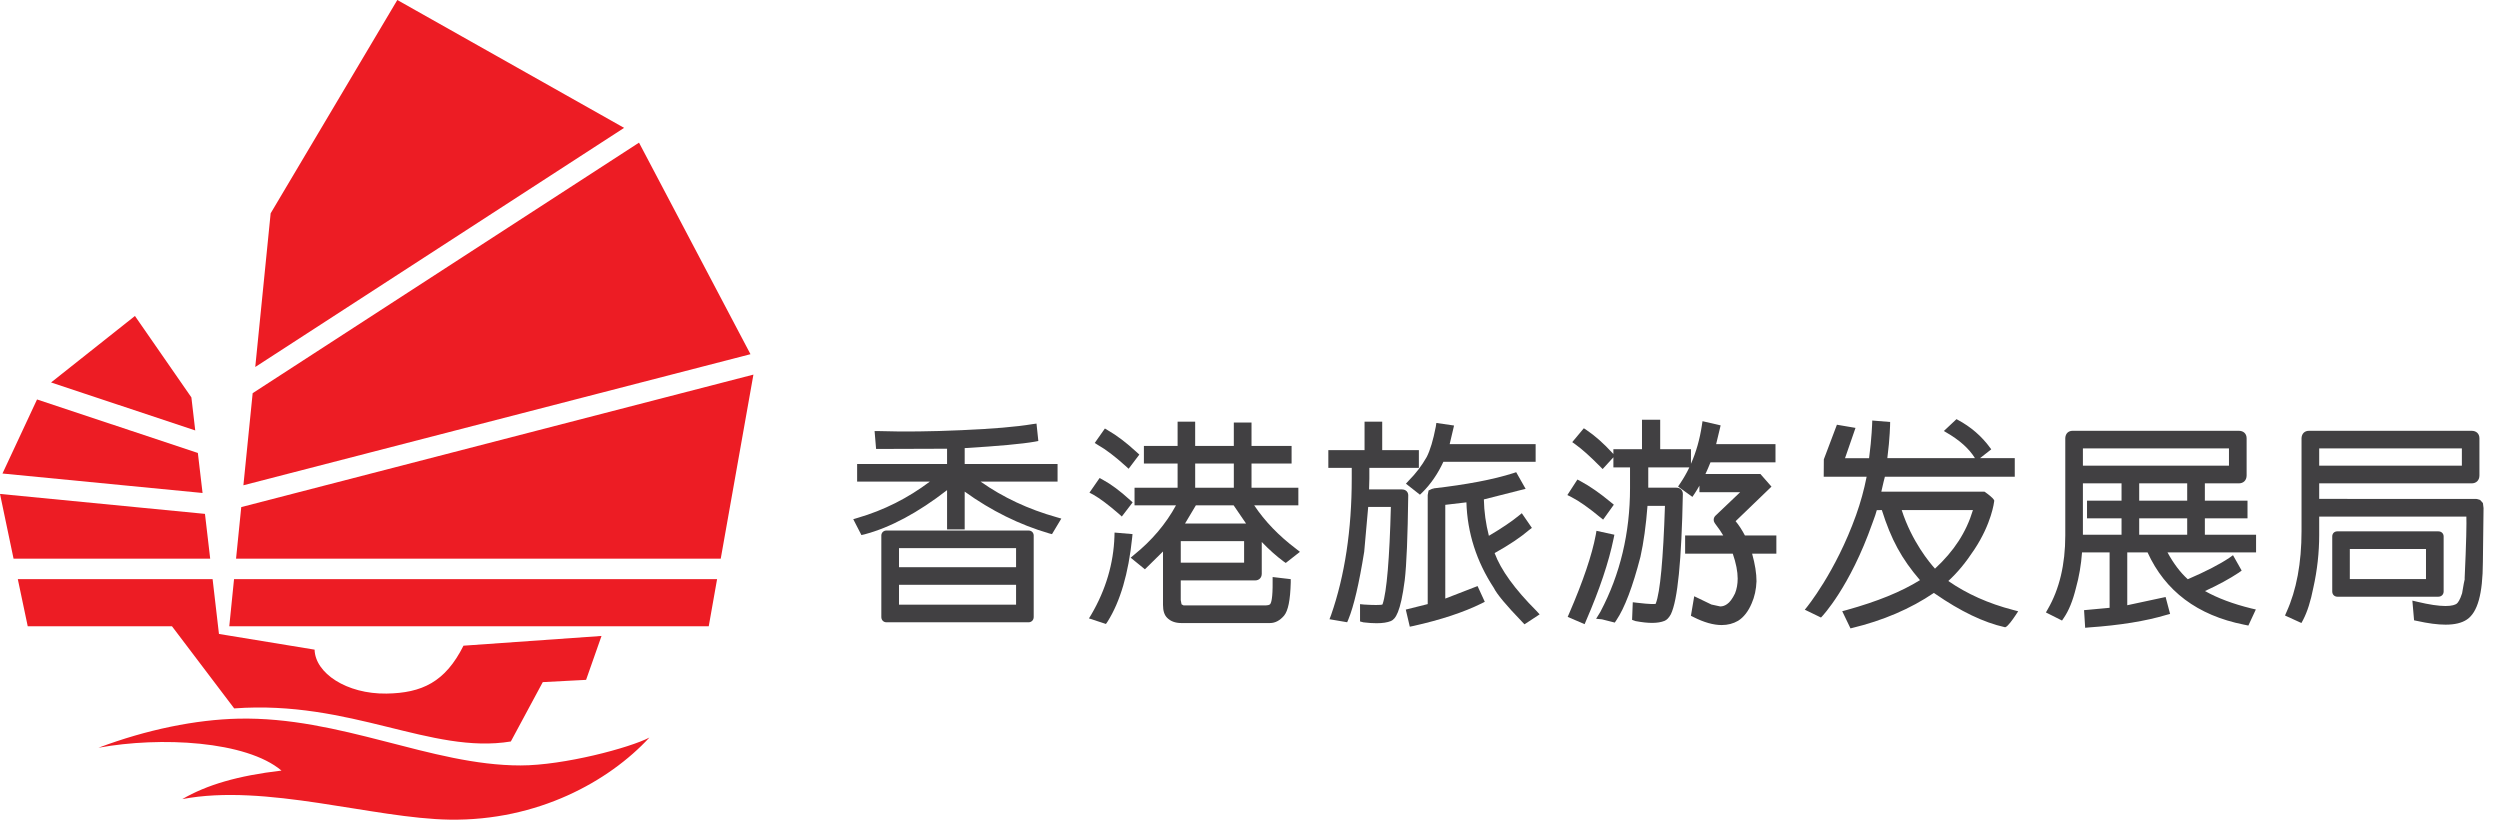
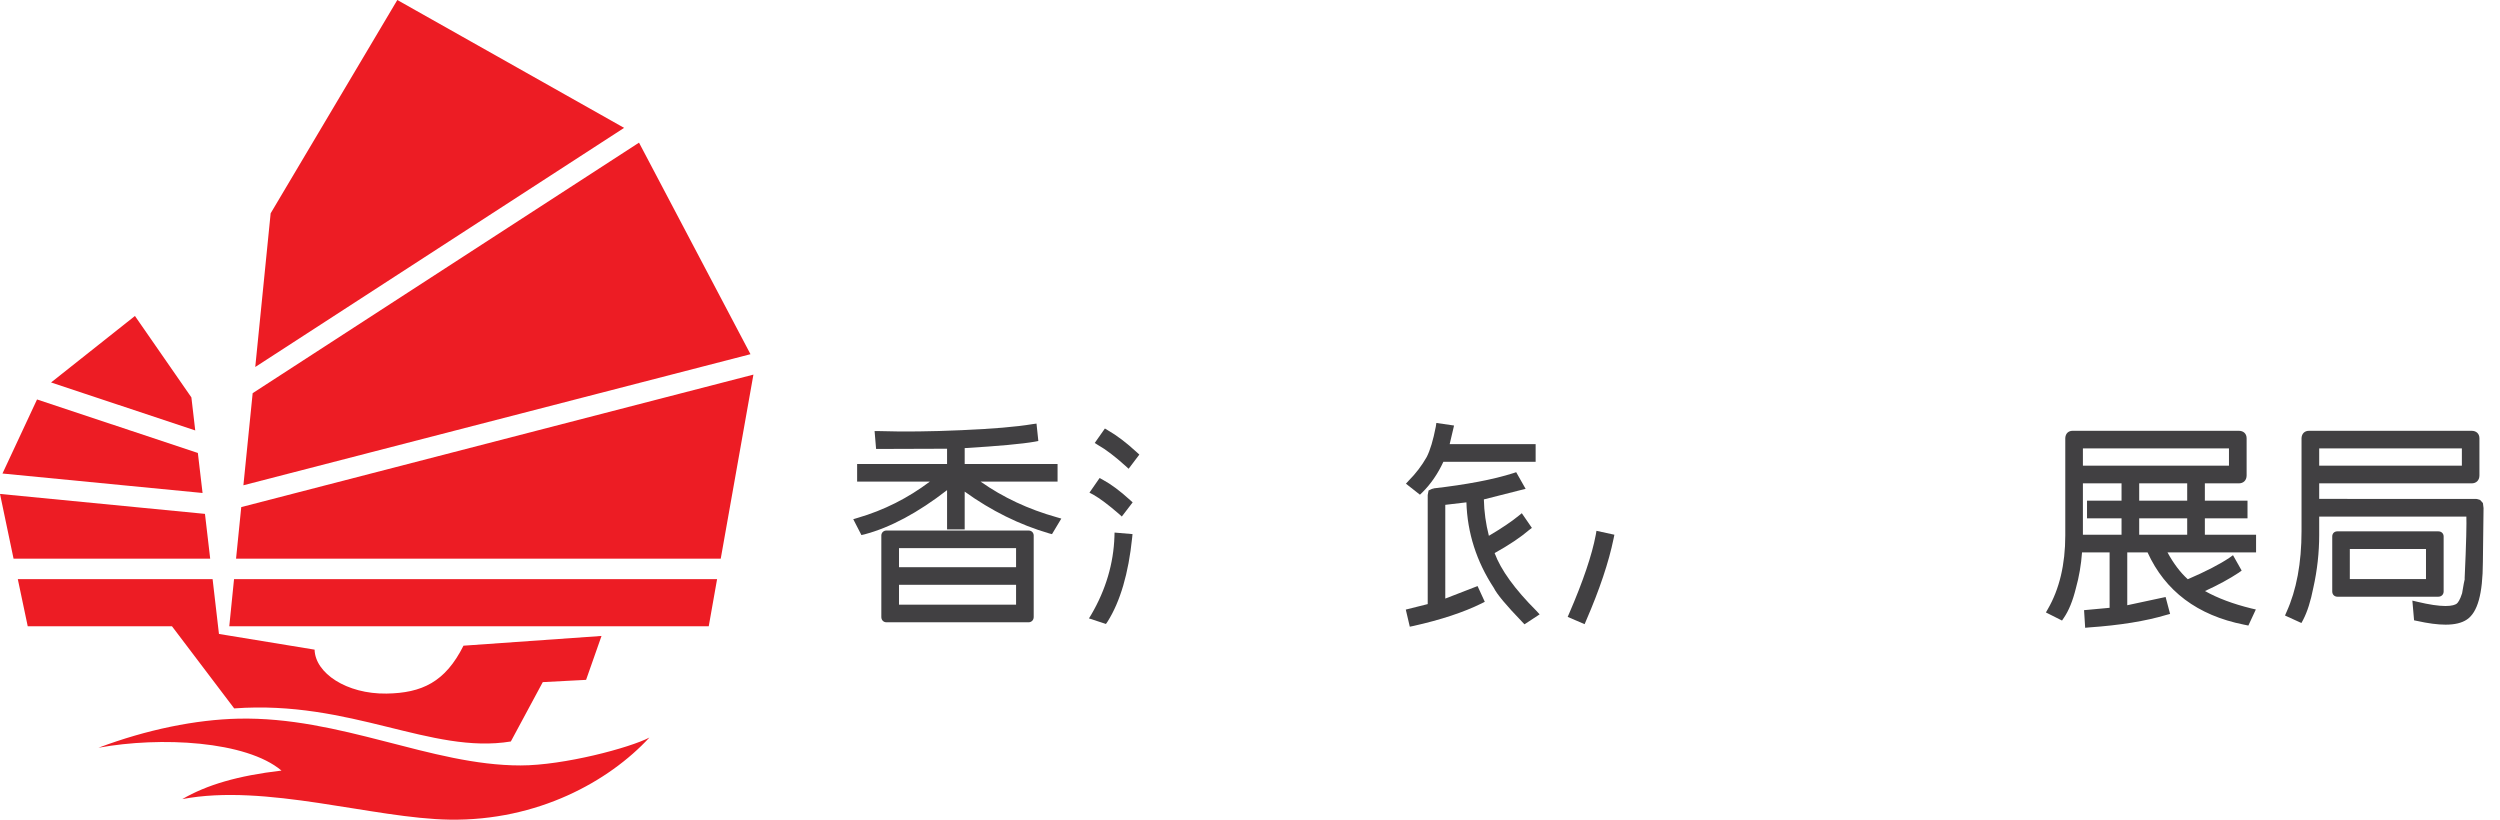
<svg xmlns="http://www.w3.org/2000/svg" version="1.1" id="Layer_1" x="0px" y="0px" width="345.827px" height="113.386px" viewBox="0 0 345.827 113.386" enable-background="new 0 0 345.827 113.386" xml:space="preserve">
  <g>
    <g>
      <path fill="#ED1C24" d="M13.619,103.436c6.707-2.526,13.488-3.889,19.328-4.022c14.209-0.313,26.645,6.47,39.049,6.47    c6.004,0,15.15-2.447,17.84-3.861c-5.605,6.074-15.469,11.543-27.619,11.359c-10.566-0.156-25.48-5.049-37.004-2.84    c3.398-1.971,7.656-3.238,13.727-3.947C34.057,102.488,22.221,101.863,13.619,103.436z M88.395,19.732L34.951,54.387L33.67,67.128    l70.145-18.132L88.395,19.732z M29.076,77.28l-0.723-6.195L0,68.327l1.875,8.953H29.076z M28.02,68.195l-0.65-5.536L5.123,55.258    L0.342,65.503L28.02,68.195z M104.221,51.82L33.373,70.146l-0.719,7.134h67.047L104.221,51.82z M53.463,95.944    c-5.527,0.078-9.867-2.836-9.945-6.078l-13.23-2.171l-0.879-7.582H2.463l1.373,6.52h19.955l8.605,11.361    c16.18-1.183,27.221,6.391,38.268,4.576l4.418-8.212l5.992-0.313l2.135-6.074l-19.094,1.347    C61.594,94.358,58.355,95.869,53.463,95.944z M32.375,80.113l-0.658,6.52h66.324l1.154-6.52H32.375z M27.008,59.543l-0.533-4.57    l-7.809-11.264L7.064,52.906L27.008,59.543z M86.334,17.688L54.961,0L37.439,29.508l-2.129,21.258L86.334,17.688z" />
    </g>
    <g>
      <path fill="#414042" d="M135.641,66.621h10.653v-2.432h-12.848v-2.202c4.687-0.28,7.952-0.58,9.711-0.891l0.477-0.092    l-0.254-2.409l-0.562,0.077c-2.234,0.373-5.533,0.654-9.804,0.835c-4.174,0.191-8.069,0.231-11.449,0.125h-0.583l0.208,2.474    l0.231-0.001c0,0,7.995-0.028,9.587-0.032v2.116h-12.441v2.432h10.061c-3.029,2.285-6.384,3.971-9.984,5.017l-0.612,0.185    l1.128,2.192l0.415-0.093c3.571-0.943,7.416-3.002,11.434-6.121v5.428h2.437v-5.223c3.658,2.642,7.59,4.587,11.699,5.785    l0.378,0.098l1.29-2.153l-0.663-0.192C142.265,70.453,138.732,68.799,135.641,66.621z" />
      <path fill="#414042" d="M142.272,73.387h-19.644c-0.406,0-0.713,0.299-0.713,0.695V85.35c0,0.425,0.3,0.732,0.713,0.732h19.644    c0.417,0,0.721-0.308,0.721-0.732V74.082C142.993,73.736,142.746,73.387,142.272,73.387z M140.554,80.893v2.75h-16.194v-2.75    H140.554z M140.554,75.82v2.639h-16.194V75.82H140.554z" />
      <path fill="#414042" d="M156.662,73.882l-2.485-0.212l-0.015,0.554c-0.125,3.729-1.197,7.35-3.182,10.755l-0.345,0.563    l2.351,0.771l0.239-0.347c1.743-2.774,2.882-6.661,3.384-11.554L156.662,73.882z" />
      <path fill="#414042" d="M155.699,64.456l0.425,0.388l1.483-1.964l-0.352-0.317c-1.429-1.318-2.778-2.342-4.004-3.04l-0.409-0.249    l-1.407,2.004l0.492,0.31C152.951,62.16,154.22,63.126,155.699,64.456z" />
-       <path fill="#414042" d="M173.628,80.289c0.537,0,0.912-0.378,0.912-0.918v-4.399c1.02,1.061,2.004,1.94,3.002,2.682l0.318,0.219    l1.959-1.535l-0.533-0.421c-2.388-1.801-4.335-3.823-5.793-6.016h6.109v-2.43h-6.479v-3.35h5.543v-2.436h-5.543v-3.234h-2.449    v3.234h-5.346v-3.359h-2.43v3.359h-4.662v2.436h4.662v3.35h-5.957v2.43h5.735c-1.387,2.557-3.328,4.853-5.779,6.83l-0.492,0.415    l1.972,1.606l0.16-0.158c0,0,1.466-1.449,2.342-2.308v7.386c0,0.824,0.188,1.41,0.572,1.787c0.46,0.476,1.133,0.727,1.945,0.727    h12.289c0.706,0,1.357-0.342,1.939-1.019c0.566-0.685,0.861-2.136,0.926-4.575v-0.477l-2.506-0.293v0.591    c0.028,2.421-0.217,2.972-0.305,3.104c-0.028,0.052-0.115,0.21-0.586,0.224h-11.441l-0.267-0.143    c-0.018-0.104-0.052-0.281-0.112-0.586v-2.723H173.628z M172.098,74.855v2.984h-8.762v-2.984H172.098z M165.33,67.471v-3.35h5.346    v3.35H165.33z M170.647,69.9c0.221,0.324,0.823,1.207,1.33,1.948l0.392,0.573h-8.443c0.374-0.629,0.978-1.642,1.323-2.221    l0.18-0.301H170.647z" />
      <path fill="#414042" d="M154.76,71.07l0.422,0.381l1.499-1.957l-0.365-0.329c-1.371-1.254-2.611-2.175-3.792-2.816l-0.415-0.226    l-1.405,2.027l0.522,0.272C152.145,68.942,153.334,69.835,154.76,71.07z" />
-       <path fill="#414042" d="M193.91,67.701h-4.526c0.019-0.523,0.04-1.499,0.04-1.499v-1.485h6.85v-2.449h-5.072v-3.941h-2.443v3.941    h-5.01v2.449h3.238v1.48c0,7.084-0.961,13.436-2.854,18.872l-0.223,0.589l2.445,0.418l0.166-0.391    c0.748-1.813,1.485-4.96,2.192-9.372c0,0,0.418-4.673,0.551-6.187h3.135c-0.18,7.116-0.578,11.769-1.133,13.416l-0.059,0.096    c-0.098,0.021-0.334,0.052-0.863,0.052c-0.434,0-0.986-0.021-1.635-0.061l-0.574-0.056v2.392l0.472,0.126    c0.692,0.081,1.286,0.12,1.815,0.12c0.826,0,1.473-0.098,1.984-0.302c0.621-0.274,1.333-1.16,1.91-5.646    c0.254-2.158,0.412-6,0.486-11.746C194.802,68.111,194.527,67.701,193.91,67.701z" />
      <path fill="#414042" d="M206.751,76.509c1.994-1.112,3.602-2.188,4.768-3.191l0.389-0.293l-1.396-2.031l-0.438,0.355    c-0.961,0.792-2.344,1.723-4.117,2.769c-0.426-1.66-0.658-3.352-0.693-5.036c0.068-0.013,0.115-0.024,0.113-0.026    c0.059-0.006,0.383-0.083,4.99-1.267l0.674-0.163l-1.307-2.307l-0.412,0.137c-2.742,0.875-6.465,1.584-11.063,2.109l0.013,0.207    l-0.044-0.209v0.114l-0.041-0.092l-0.572,0.263l-0.119,0.631v15.086c-0.709,0.176-2.795,0.699-2.795,0.699l-0.238,0.06    l0.555,2.367l0.516-0.106c3.781-0.847,6.941-1.891,9.395-3.103l0.463-0.233l-1-2.177l-0.219,0.084c0,0-3.098,1.196-4.246,1.646    V69.835c0.615-0.073,2.168-0.257,2.924-0.345c0.125,4.22,1.406,8.209,3.791,11.834c0.42,0.863,1.709,2.407,3.939,4.72l0.303,0.318    l2.094-1.377l-0.439-0.48C209.552,81.521,207.609,78.832,206.751,76.509z" />
      <path fill="#414042" d="M194.484,66.909l1.937,1.523l0.34-0.325c1.163-1.154,2.139-2.574,2.9-4.223h12.765v-2.451h-11.891    c0.186-0.767,0.541-2.295,0.541-2.295l0.064-0.275l-2.448-0.356l-0.074,0.505c-0.36,1.868-0.786,3.287-1.263,4.209    c-0.666,1.179-1.497,2.271-2.476,3.254L194.484,66.909z" />
      <path fill="#414042" d="M305,71.697h5.9v-2.443H305v-2.391h4.697c0.656,0,1.08-0.432,1.08-1.1v-5.131    c0-0.631-0.424-1.039-1.08-1.039h-22.984c-0.592,0-0.982,0.373-1.021,0.99v13.498c0,3.986-0.811,7.405-2.41,10.166l-0.27,0.473    l2.23,1.121l0.248-0.37c0.688-1,1.236-2.347,1.672-4.109c0.438-1.556,0.721-3.219,0.848-4.946h3.814v7.662    c-0.842,0.073-3.293,0.304-3.293,0.304l-0.24,0.022l0.152,2.437l0.523-0.049c4.258-0.291,7.867-0.876,10.721-1.734l0.504-0.135    l-0.621-2.339l-0.234,0.051c0,0-3.865,0.83-5.07,1.088v-7.307h2.809c2.434,5.348,6.9,8.707,13.322,9.99    c0.063,0.004,0.219,0.043,0.229,0.046l0.393,0.082l1.033-2.225l-0.617-0.141c-2.531-0.621-4.688-1.431-6.418-2.408    c1.83-0.841,3.4-1.694,4.684-2.547l0.391-0.286l-1.199-2.126l-0.473,0.339c-1.334,0.904-3.277,1.909-5.781,2.987    c-1.031-0.931-1.975-2.178-2.807-3.712h12.252v-2.443H305V71.697z M293.474,71.697v2.275h-5.344v-7.109h5.344v2.391h-4.775v2.443    H293.474z M308.335,62.025v2.389H288.13v-2.389H308.335z M302.556,71.697v2.275h-6.639v-2.275H302.556z M302.556,66.863v2.391    h-6.639v-2.391H302.556z" />
      <path fill="#414042" d="M338.031,81.818v-7.609c0-0.41-0.307-0.707-0.732-0.707h-13.977c-0.412,0-0.701,0.291-0.701,0.707v7.609    c0,0.476,0.354,0.725,0.701,0.725h13.977C337.724,82.543,338.031,82.238,338.031,81.818z M325.052,80.102v-4.158h10.537v4.158    H325.052z" />
      <path fill="#414042" d="M343.464,69.591l-0.34-0.384l-0.104-0.069c-0.234-0.083-0.41-0.112-0.453-0.116    c0,0-19.281-0.009-21.752-0.01v-2.148h21.086c0.656,0,1.08-0.432,1.08-1.1v-5.131c0-0.631-0.424-1.039-1.08-1.039h-22.496    c-0.598,0-0.992,0.375-1.033,0.996v12.896c0,4.39-0.699,8.15-2.08,11.182l-0.207,0.478l2.271,1.036l0.24-0.444    c0.572-1.096,1.047-2.59,1.408-4.437c0.539-2.404,0.811-4.862,0.811-7.307v-2.531h20.359c0.035,0.779-0.002,3.473-0.242,8.605    l0.025,0.001c-0.076,0.266-0.172,0.824-0.375,2.004c-0.289,0.912-0.563,1.282-0.732,1.425c-0.199,0.151-0.633,0.332-1.559,0.332    c-0.965,0-2.27-0.194-3.877-0.579l-0.711-0.167l0.238,2.728l0.381,0.077c1.547,0.347,2.883,0.522,3.969,0.522    c1.281,0,2.25-0.232,2.961-0.712c1.484-1.007,2.186-3.536,2.207-7.956l0.092-7.46L343.464,69.591z M320.816,64.414v-2.389h19.736    v2.389H320.816z" />
-       <path fill="#414042" d="M269.511,80.37c1.301-1.2,2.389-2.518,3.598-4.348c2.396-3.616,2.738-6.582,2.752-6.707l0.006-0.062    l-0.023-0.058c-0.129-0.324-0.928-0.903-1.266-1.138l-0.064-0.045l-10.324,0.003c-1.775,0-3.27-0.001-3.945-0.002    c0.045-0.201,0.092-0.398,0.135-0.59c0.137-0.596,0.258-1.122,0.359-1.479h17.965v-2.568h-4.807l1.555-1.218l-0.141-0.194    c-1.174-1.617-2.691-2.929-4.514-3.9l-0.156-0.084l-1.75,1.643l0.293,0.168c1.879,1.078,3.188,2.255,4.016,3.586h-12.123    c0.361-2.794,0.385-4.753,0.385-4.772l0.002-0.233l-2.473-0.202l-0.008,0.265c0,0.021-0.057,2.132-0.43,4.943h-3.328l1.449-4.189    l-2.572-0.438l-1.809,4.789l-0.016,2.406h5.938c-0.359,1.82-0.84,3.561-1.463,5.309c-2.834,7.915-6.85,12.788-6.891,12.836    l-0.205,0.246l2.242,1.085l0.125-0.13c0.039-0.039,3.857-4.038,6.982-12.905c0.066-0.188,0.129-0.356,0.189-0.52    c0.148-0.4,0.291-0.781,0.426-1.303l0.699-0.006c1.283,4.071,2.734,6.742,5.275,9.692c-2.629,1.623-5.861,2.939-10.141,4.132    l-0.615,0.166l1.141,2.375l0.195-0.047c4.309-1.036,8.127-2.673,11.342-4.86c0.053,0.035,0.119,0.082,0.199,0.138    c3.49,2.416,6.717,3.962,9.586,4.597l0.072,0.017l0.07-0.027c0.326-0.125,0.973-1.037,1.328-1.569l0.408-0.613l-0.715-0.189    C275.085,83.497,272.074,82.152,269.511,80.37z M267.669,78.662c-0.703-0.775-3.197-3.734-4.605-8.105h9.855    C271.992,73.627,270.314,76.216,267.669,78.662z" />
      <path fill="#414042" d="M223.32,73.969l-2.48-0.54l-0.098,0.575c-0.523,2.772-1.756,6.409-3.658,10.81l-0.225,0.521l2.342,1.007    l0.219-0.519c1.852-4.271,3.127-8.076,3.789-11.309L223.32,73.969z" />
-       <path fill="#414042" d="M240.087,72.097l4.963-4.781l-1.529-1.745h-7.605c0.236-0.504,0.469-1.046,0.697-1.619h8.992v-2.518    h-8.209c0.193-0.795,0.561-2.339,0.561-2.339l0.059-0.251l-2.506-0.58l-0.094,0.609c-0.287,1.906-0.791,3.675-1.504,5.287v-2.021    h-4.256v-4.072h-2.518v4.072h-3.957v0.664l-0.145-0.155c-1.209-1.314-2.395-2.366-3.525-3.127l-0.418-0.279l-1.605,1.917    l0.492,0.354c0.877,0.631,1.986,1.624,3.297,2.952l0.418,0.419l1.486-1.626v1.399h2.301v2.865c0,6.206-1.369,11.942-4.068,17.047    l0.035,0.023l-0.033-0.017c-0.029,0.058-0.189,0.315-0.191,0.316l-0.434,0.704l0.809,0.078l1.773,0.449l0.221-0.329    c1.146-1.701,2.266-4.651,3.33-8.776c0.438-1.961,0.766-4.329,0.975-7.043h2.414c-0.24,7.397-0.668,11.947-1.262,13.494    l-0.039,0.069c-0.18,0.022-0.709,0.066-2.539-0.155l-0.611-0.073l-0.096,2.435l0.477,0.172c1.816,0.342,3.092,0.334,4.008-0.029    c0.318-0.128,0.602-0.42,0.875-0.906c0.941-1.944,1.486-7.391,1.664-16.656c0-0.518-0.369-0.865-0.922-0.865h-3.863v-2.803h5.682    c-0.369,0.769-0.785,1.5-1.252,2.191l-0.307,0.455l1.984,1.432l0.326-0.486c0.213-0.324,0.43-0.682,0.646-1.068v0.904h5.635    l-3.422,3.255c-0.156,0.156-0.24,0.35-0.24,0.558c0,0.064,0.008,0.126,0.021,0.192c0.053,0.199,0.273,0.487,0.34,0.57    c0.359,0.452,0.672,0.938,0.959,1.413h-5.273v2.518h6.592c0.449,1.302,0.678,2.462,0.678,3.449c0,0.754-0.127,1.448-0.369,2.049    c-0.354,0.729-0.73,1.239-1.1,1.479c-0.299,0.213-0.607,0.316-0.943,0.321l-1.221-0.265l-2.379-1.146l-0.455,2.703l0.363,0.182    c1.439,0.73,2.748,1.1,3.891,1.1c0.836,0,1.598-0.196,2.27-0.589c0.773-0.481,1.408-1.295,1.881-2.414    c0.4-0.903,0.623-1.927,0.666-3.052c0-1.091-0.199-2.343-0.607-3.818h3.354v-2.518h-4.35    C240.953,73.274,240.529,72.623,240.087,72.097z" />
-       <path fill="#414042" d="M221.292,71.506l0.469,0.373l1.482-2.064l-0.408-0.335c-1.516-1.256-2.918-2.232-4.17-2.901l-0.461-0.245    l-1.391,2.146l0.559,0.281C218.425,69.298,219.744,70.221,221.292,71.506z" />
    </g>
  </g>
</svg>